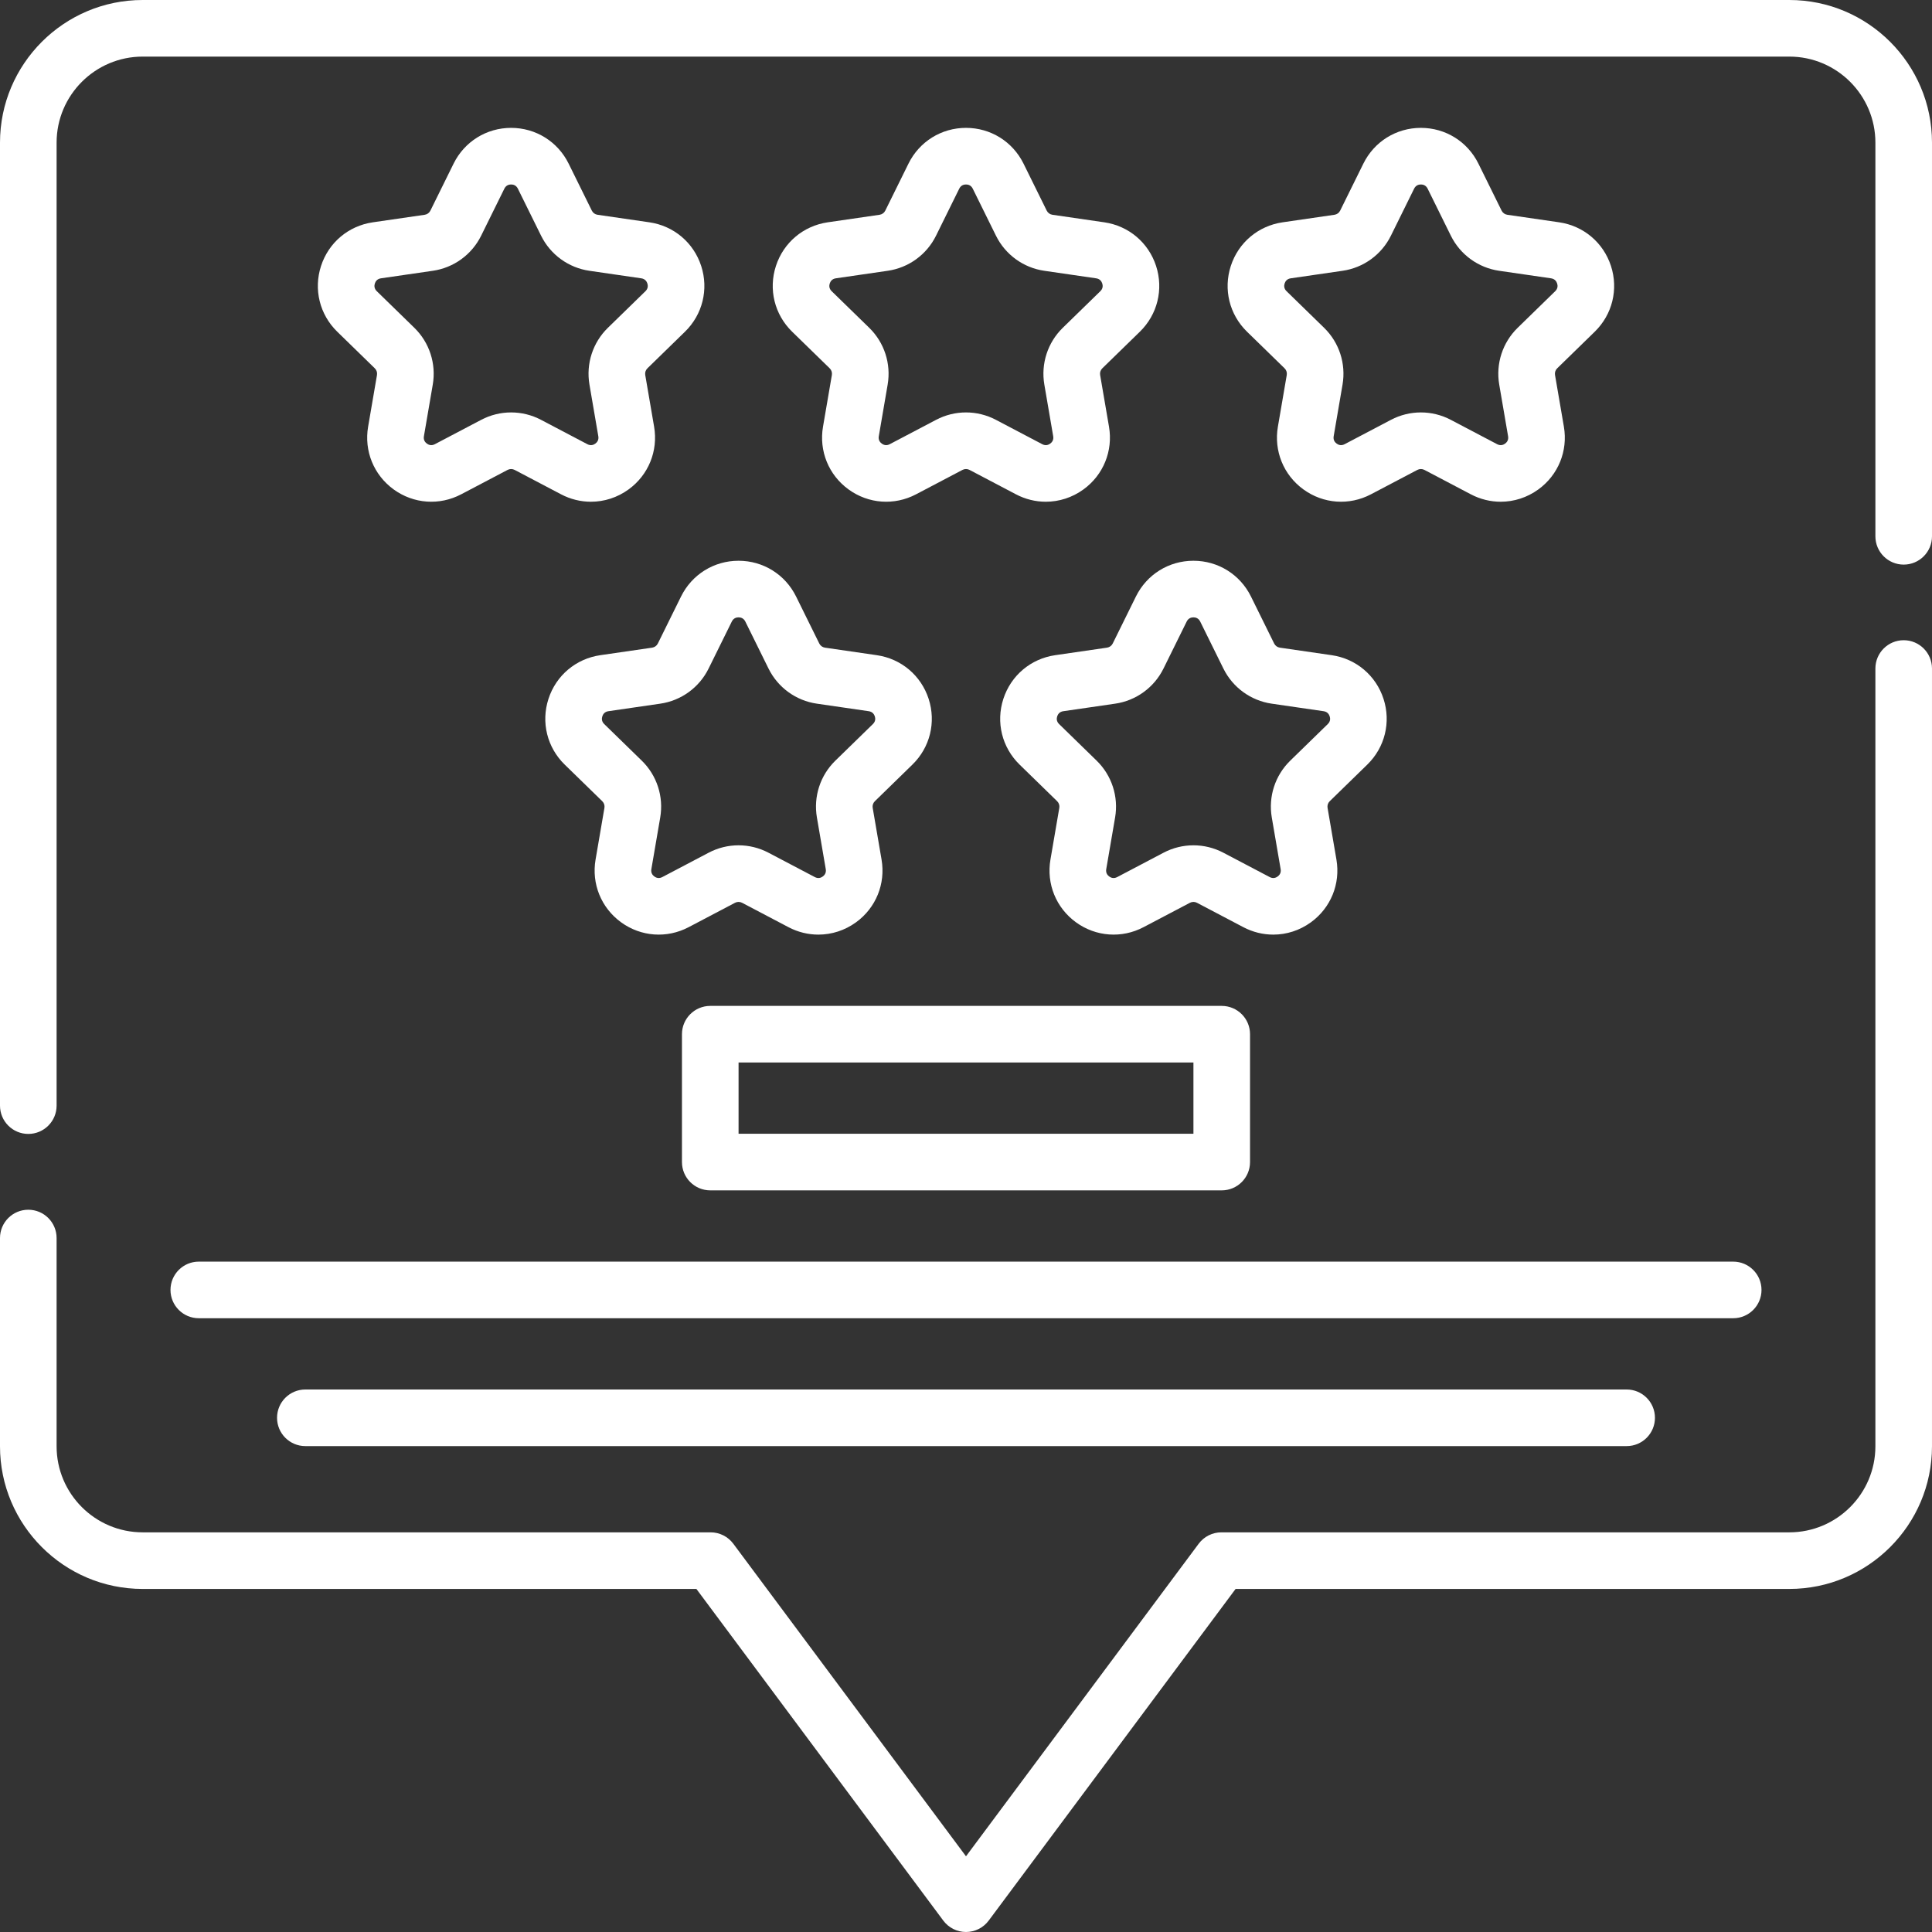
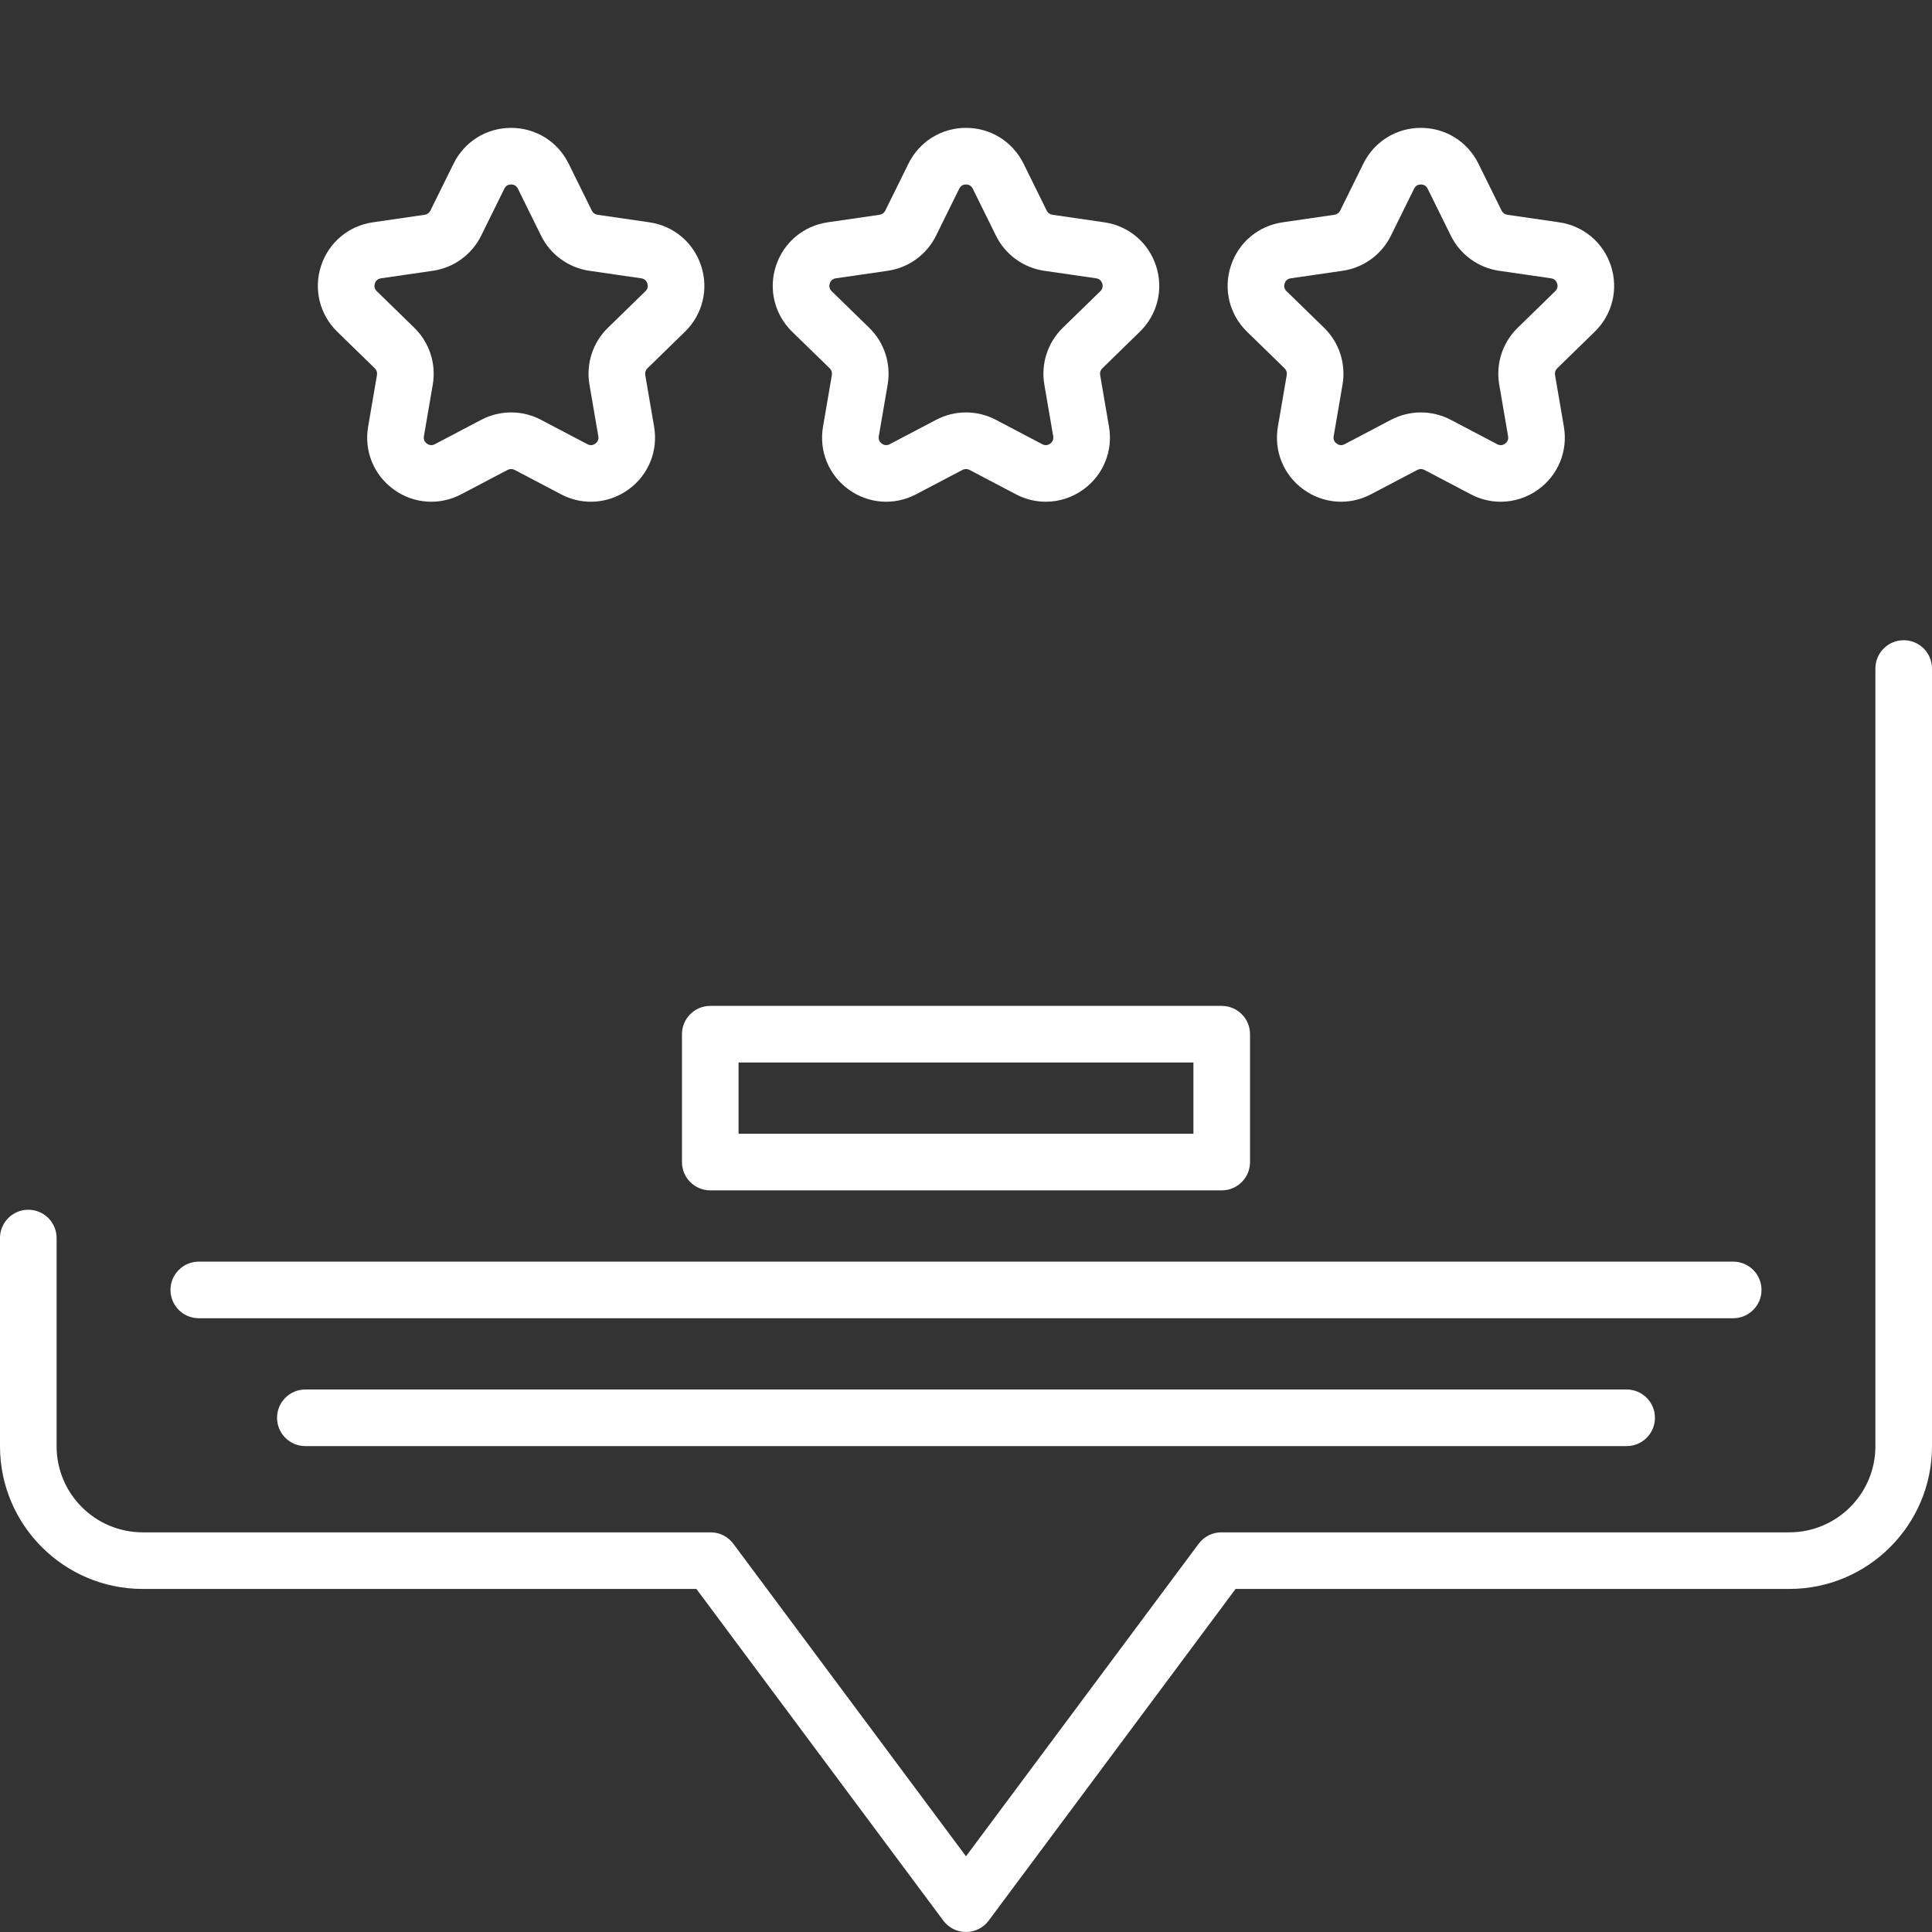
<svg xmlns="http://www.w3.org/2000/svg" id="Capa_1" enable-background="new 0 0 512.001 512.001" height="512px" viewBox="0 0 512.001 512.001" width="512px">
  <rect x="0" y="0" width="512.001" height="512.001" fill="#333333" stroke="none" />
  <g>
    <g>
      <g>
        <path d="m323.773 315.46h-135.546c-4.142 0-7.5-3.358-7.5-7.5v-33.886c0-4.142 3.358-7.5 7.5-7.5h135.546c4.142 0 7.5 3.358 7.5 7.5v33.886c0 4.142-3.358 7.5-7.5 7.5zm-128.046-15h120.546v-18.886h-120.546z" fill="#ffffff" />
      </g>
      <g>
        <path d="m459.318 349.345h-406.636c-4.142 0-7.5-3.358-7.5-7.5s3.358-7.5 7.5-7.5h406.637c4.142 0 7.5 3.358 7.5 7.5s-3.359 7.5-7.501 7.5z" fill="#ffffff" />
      </g>
      <g>
        <path d="m431.08 383.232h-350.16c-4.142 0-7.5-3.358-7.5-7.5s3.358-7.5 7.5-7.5h350.16c4.142 0 7.5 3.358 7.5 7.5s-3.358 7.5-7.5 7.5z" fill="#ffffff" />
      </g>
      <g>
        <path d="m156.607 132.967c-2.702 0-5.417-.652-7.926-1.971l-12.3-6.467c-.582-.305-1.278-.305-1.861 0l-12.299 6.466c-5.77 3.034-12.629 2.538-17.903-1.294-5.273-3.831-7.864-10.202-6.762-16.626l2.349-13.696c.111-.648-.104-1.31-.575-1.769l-9.951-9.7c-4.667-4.549-6.315-11.226-4.302-17.424 2.014-6.2 7.272-10.633 13.723-11.57l13.752-1.999c.652-.095 1.214-.503 1.505-1.094l6.15-12.461c2.885-5.845 8.726-9.476 15.244-9.476s12.359 3.631 15.244 9.476l6.15 12.461c.291.59.854.999 1.504 1.093l13.753 1.999c6.45.938 11.708 5.371 13.723 11.57 2.014 6.199.366 12.875-4.302 17.425l-9.951 9.7c-.472.459-.687 1.121-.575 1.77l2.349 13.696c1.102 6.424-1.489 12.795-6.762 16.626-2.98 2.165-6.467 3.265-9.977 3.265zm-21.156-23.668c2.716 0 5.433.651 7.909 1.953l12.301 6.467c.909.478 1.646.181 2.105-.153.458-.333.969-.942.795-1.955l-2.349-13.696c-.946-5.516.882-11.141 4.889-15.046l9.951-9.7c.736-.717.681-1.51.506-2.049s-.597-1.213-1.614-1.361l-13.752-1.999c-5.537-.804-10.322-4.28-12.799-9.299l-6.15-12.461c-.455-.921-1.226-1.114-1.792-1.114s-1.338.193-1.792 1.114l-6.15 12.461c-2.477 5.019-7.262 8.495-12.8 9.299l-13.751 1.998c-1.017.148-1.438.822-1.614 1.361s-.229 1.332.506 2.048l9.951 9.701c4.007 3.905 5.834 9.53 4.889 15.046l-2.349 13.697c-.174 1.012.336 1.622.795 1.955s1.195.631 2.106.152l12.299-6.466c2.476-1.302 5.193-1.953 7.91-1.953z" fill="#ffffff" />
      </g>
      <g>
        <path d="m277.157 132.967c-2.702 0-5.417-.652-7.926-1.971l-12.3-6.467c-.582-.305-1.278-.305-1.861 0l-12.299 6.466c-5.77 3.034-12.63 2.538-17.903-1.294-5.273-3.831-7.864-10.202-6.762-16.626l2.349-13.696c.111-.648-.104-1.31-.575-1.769l-9.952-9.7c-4.667-4.549-6.315-11.226-4.301-17.425s7.272-10.632 13.723-11.57l13.752-1.999c.652-.095 1.214-.503 1.505-1.094l6.15-12.461c2.885-5.845 8.726-9.476 15.244-9.476s12.359 3.631 15.244 9.476l6.15 12.461c.291.59.854.999 1.504 1.093l13.753 1.999c6.45.938 11.708 5.371 13.723 11.57 2.014 6.199.366 12.875-4.302 17.425l-9.951 9.7c-.472.459-.687 1.121-.575 1.77l2.349 13.696c1.102 6.424-1.489 12.795-6.762 16.626-2.981 2.166-6.467 3.266-9.977 3.266zm-21.157-23.668c2.716 0 5.433.651 7.909 1.953l12.301 6.467c.909.478 1.646.181 2.105-.153.458-.333.969-.942.795-1.955l-2.349-13.696c-.946-5.516.882-11.141 4.889-15.046l9.951-9.7c.735-.717.681-1.51.506-2.049s-.597-1.213-1.614-1.361l-13.752-1.999c-5.537-.804-10.322-4.28-12.799-9.299l-6.15-12.461c-.455-.921-1.226-1.114-1.792-1.114s-1.338.193-1.792 1.114l-6.15 12.461c-2.477 5.019-7.262 8.495-12.8 9.299l-13.751 1.998c-1.017.148-1.438.822-1.614 1.361s-.229 1.332.505 2.049l9.952 9.7c4.007 3.905 5.834 9.53 4.889 15.046l-2.349 13.697c-.174 1.012.336 1.622.795 1.955s1.196.631 2.106.152l12.299-6.466c2.476-1.302 5.194-1.953 7.91-1.953z" fill="#ffffff" />
      </g>
      <g>
        <path d="m397.706 132.967c-2.702 0-5.417-.652-7.926-1.971l-12.3-6.467c-.582-.305-1.278-.305-1.861 0l-12.299 6.466c-5.769 3.034-12.63 2.538-17.903-1.294-5.273-3.831-7.864-10.202-6.762-16.626l2.349-13.696c.111-.648-.104-1.31-.575-1.769l-9.952-9.7c-4.667-4.549-6.315-11.226-4.301-17.425s7.272-10.632 13.723-11.57l13.752-1.999c.652-.095 1.214-.503 1.505-1.094l6.15-12.461c2.885-5.845 8.726-9.476 15.244-9.476s12.359 3.631 15.244 9.476l6.15 12.461c.291.59.854.999 1.504 1.093l13.753 1.999c6.451.938 11.708 5.371 13.723 11.57 2.014 6.199.365 12.875-4.302 17.425l-9.95 9.7c-.472.459-.687 1.121-.575 1.77l2.349 13.696c1.102 6.424-1.489 12.795-6.762 16.626-2.982 2.166-6.468 3.266-9.978 3.266zm-21.156-23.668c2.716 0 5.433.651 7.909 1.953l12.301 6.467c.909.478 1.646.181 2.105-.153.458-.333.969-.942.795-1.955l-2.349-13.696c-.946-5.516.882-11.141 4.889-15.046l9.95-9.7c.736-.717.682-1.51.506-2.049s-.597-1.213-1.614-1.361l-13.752-1.999c-5.537-.804-10.322-4.28-12.799-9.299l-6.15-12.461c-.455-.921-1.226-1.114-1.792-1.114s-1.338.193-1.792 1.114l-6.15 12.461c-2.477 5.019-7.262 8.495-12.8 9.299l-13.751 1.998c-1.017.148-1.439.822-1.614 1.361s-.23 1.332.505 2.049l9.952 9.7c4.007 3.905 5.834 9.53 4.889 15.046l-2.349 13.697c-.174 1.012.336 1.622.795 1.955s1.196.631 2.106.152l12.299-6.466c2.477-1.302 5.194-1.953 7.911-1.953z" fill="#ffffff" />
      </g>
      <g>
-         <path d="m216.882 247.684c-2.702 0-5.417-.651-7.926-1.971l-12.301-6.467c-.582-.307-1.277-.306-1.86 0l-12.3 6.467c-5.769 3.033-12.629 2.538-17.902-1.294-5.273-3.831-7.864-10.202-6.762-16.626l2.349-13.696c.111-.648-.104-1.31-.575-1.769l-9.952-9.7c-4.667-4.549-6.315-11.226-4.301-17.425s7.272-10.632 13.723-11.57l13.752-1.998c.65-.095 1.213-.503 1.504-1.093l6.151-12.462c2.884-5.845 8.725-9.476 15.243-9.476s12.359 3.63 15.244 9.476l6.15 12.461c.292.59.854 1 1.505 1.094l13.751 1.998c6.45.938 11.708 5.371 13.723 11.57 2.014 6.199.366 12.875-4.302 17.425l-9.95 9.7c-.472.459-.687 1.121-.575 1.769l2.349 13.697c1.102 6.425-1.49 12.795-6.763 16.626-2.979 2.163-6.465 3.263-9.975 3.264zm-21.156-23.668c2.717 0 5.433.651 7.91 1.953l12.301 6.467c.909.479 1.646.181 2.105-.152.458-.333.969-.943.795-1.956l-2.349-13.696c-.946-5.516.881-11.141 4.89-15.047l9.95-9.699c.736-.717.681-1.51.506-2.049s-.597-1.213-1.614-1.361l-13.751-1.998c-5.538-.805-10.322-4.281-12.799-9.299l-6.15-12.461c-.455-.921-1.226-1.114-1.792-1.114s-1.338.193-1.792 1.114l-6.15 12.461c-2.476 5.018-7.26 8.495-12.798 9.299l-13.753 1.998c-1.016.148-1.438.822-1.613 1.361s-.23 1.332.505 2.049l9.952 9.7c4.007 3.905 5.834 9.53 4.889 15.046l-2.349 13.697c-.174 1.012.336 1.622.795 1.955s1.195.631 2.105.152l12.3-6.467c2.473-1.302 5.19-1.953 7.907-1.953z" fill="#ffffff" />
-       </g>
+         </g>
      <g>
-         <path d="m337.431 247.684c-2.701 0-5.417-.652-7.926-1.971l-12.301-6.467c-.582-.307-1.277-.306-1.86 0l-12.3 6.467c-5.769 3.032-12.629 2.537-17.902-1.294s-7.865-10.202-6.763-16.626l2.349-13.697c.111-.648-.104-1.31-.574-1.768l-9.952-9.701c-4.667-4.549-6.315-11.226-4.301-17.425s7.272-10.632 13.723-11.57l13.751-1.998c.651-.095 1.214-.504 1.505-1.094l6.15-12.461c2.885-5.845 8.726-9.476 15.244-9.476 6.518 0 12.359 3.631 15.243 9.476l6.15 12.46c.292.591.854 1 1.505 1.094l13.751 1.998c6.451.938 11.709 5.371 13.723 11.57s.366 12.875-4.302 17.425l-9.951 9.7c-.472.459-.687 1.121-.575 1.77l2.349 13.696c1.102 6.424-1.489 12.795-6.762 16.626-2.977 2.165-6.464 3.266-9.974 3.266zm-21.156-23.668c2.717 0 5.433.651 7.91 1.953l12.301 6.467c.909.479 1.646.181 2.105-.152.458-.333.969-.943.795-1.955l-2.349-13.696c-.946-5.516.882-11.141 4.889-15.046l9.951-9.7c.736-.717.681-1.51.506-2.049s-.597-1.213-1.614-1.361l-13.752-1.998c-5.539-.805-10.323-4.282-12.799-9.3l-6.15-12.46c-.455-.92-1.226-1.114-1.792-1.114s-1.338.193-1.792 1.114l-6.15 12.461c-2.477 5.018-7.262 8.495-12.799 9.299l-13.751 1.998c-1.017.148-1.439.822-1.614 1.361s-.23 1.332.505 2.049l9.951 9.7c4.007 3.905 5.835 9.531 4.889 15.047l-2.349 13.696c-.173 1.012.337 1.622.795 1.955s1.195.631 2.105.152l12.3-6.467c2.475-1.303 5.192-1.954 7.909-1.954z" fill="#ffffff" />
-       </g>
+         </g>
      <g>
        <path d="m256 512c-2.37 0-4.601-1.12-6.016-3.021l-65.431-87.893h-146.748c-20.846-.001-37.805-16.96-37.805-37.806v-55.187c0-4.142 3.358-7.5 7.5-7.5s7.5 3.358 7.5 7.5v55.187c0 12.575 10.23 22.805 22.805 22.805h150.515c2.37 0 4.601 1.12 6.016 3.021l61.664 82.834 61.665-82.833c1.416-1.901 3.646-3.021 6.016-3.021h150.515c12.575 0 22.805-10.23 22.805-22.805v-206.118c0-4.142 3.358-7.5 7.5-7.5s7.5 3.358 7.5 7.5v206.117c0 20.846-16.959 37.805-37.805 37.805h-146.749l-65.431 87.893c-1.415 1.902-3.646 3.022-6.016 3.022z" fill="#ffffff" />
      </g>
      <g>
-         <path d="m7.5 300.504c-4.142 0-7.5-3.358-7.5-7.5v-255.199c0-20.846 16.959-37.805 37.805-37.805h436.391c20.845 0 37.804 16.959 37.804 37.805v104.323c0 4.142-3.358 7.5-7.5 7.5s-7.5-3.358-7.5-7.5v-104.323c0-12.575-10.23-22.805-22.805-22.805h-436.39c-12.575 0-22.805 10.23-22.805 22.805v255.199c0 4.142-3.358 7.5-7.5 7.5z" fill="#ffffff" />
-       </g>
+         </g>
    </g>
  </g>
</svg>